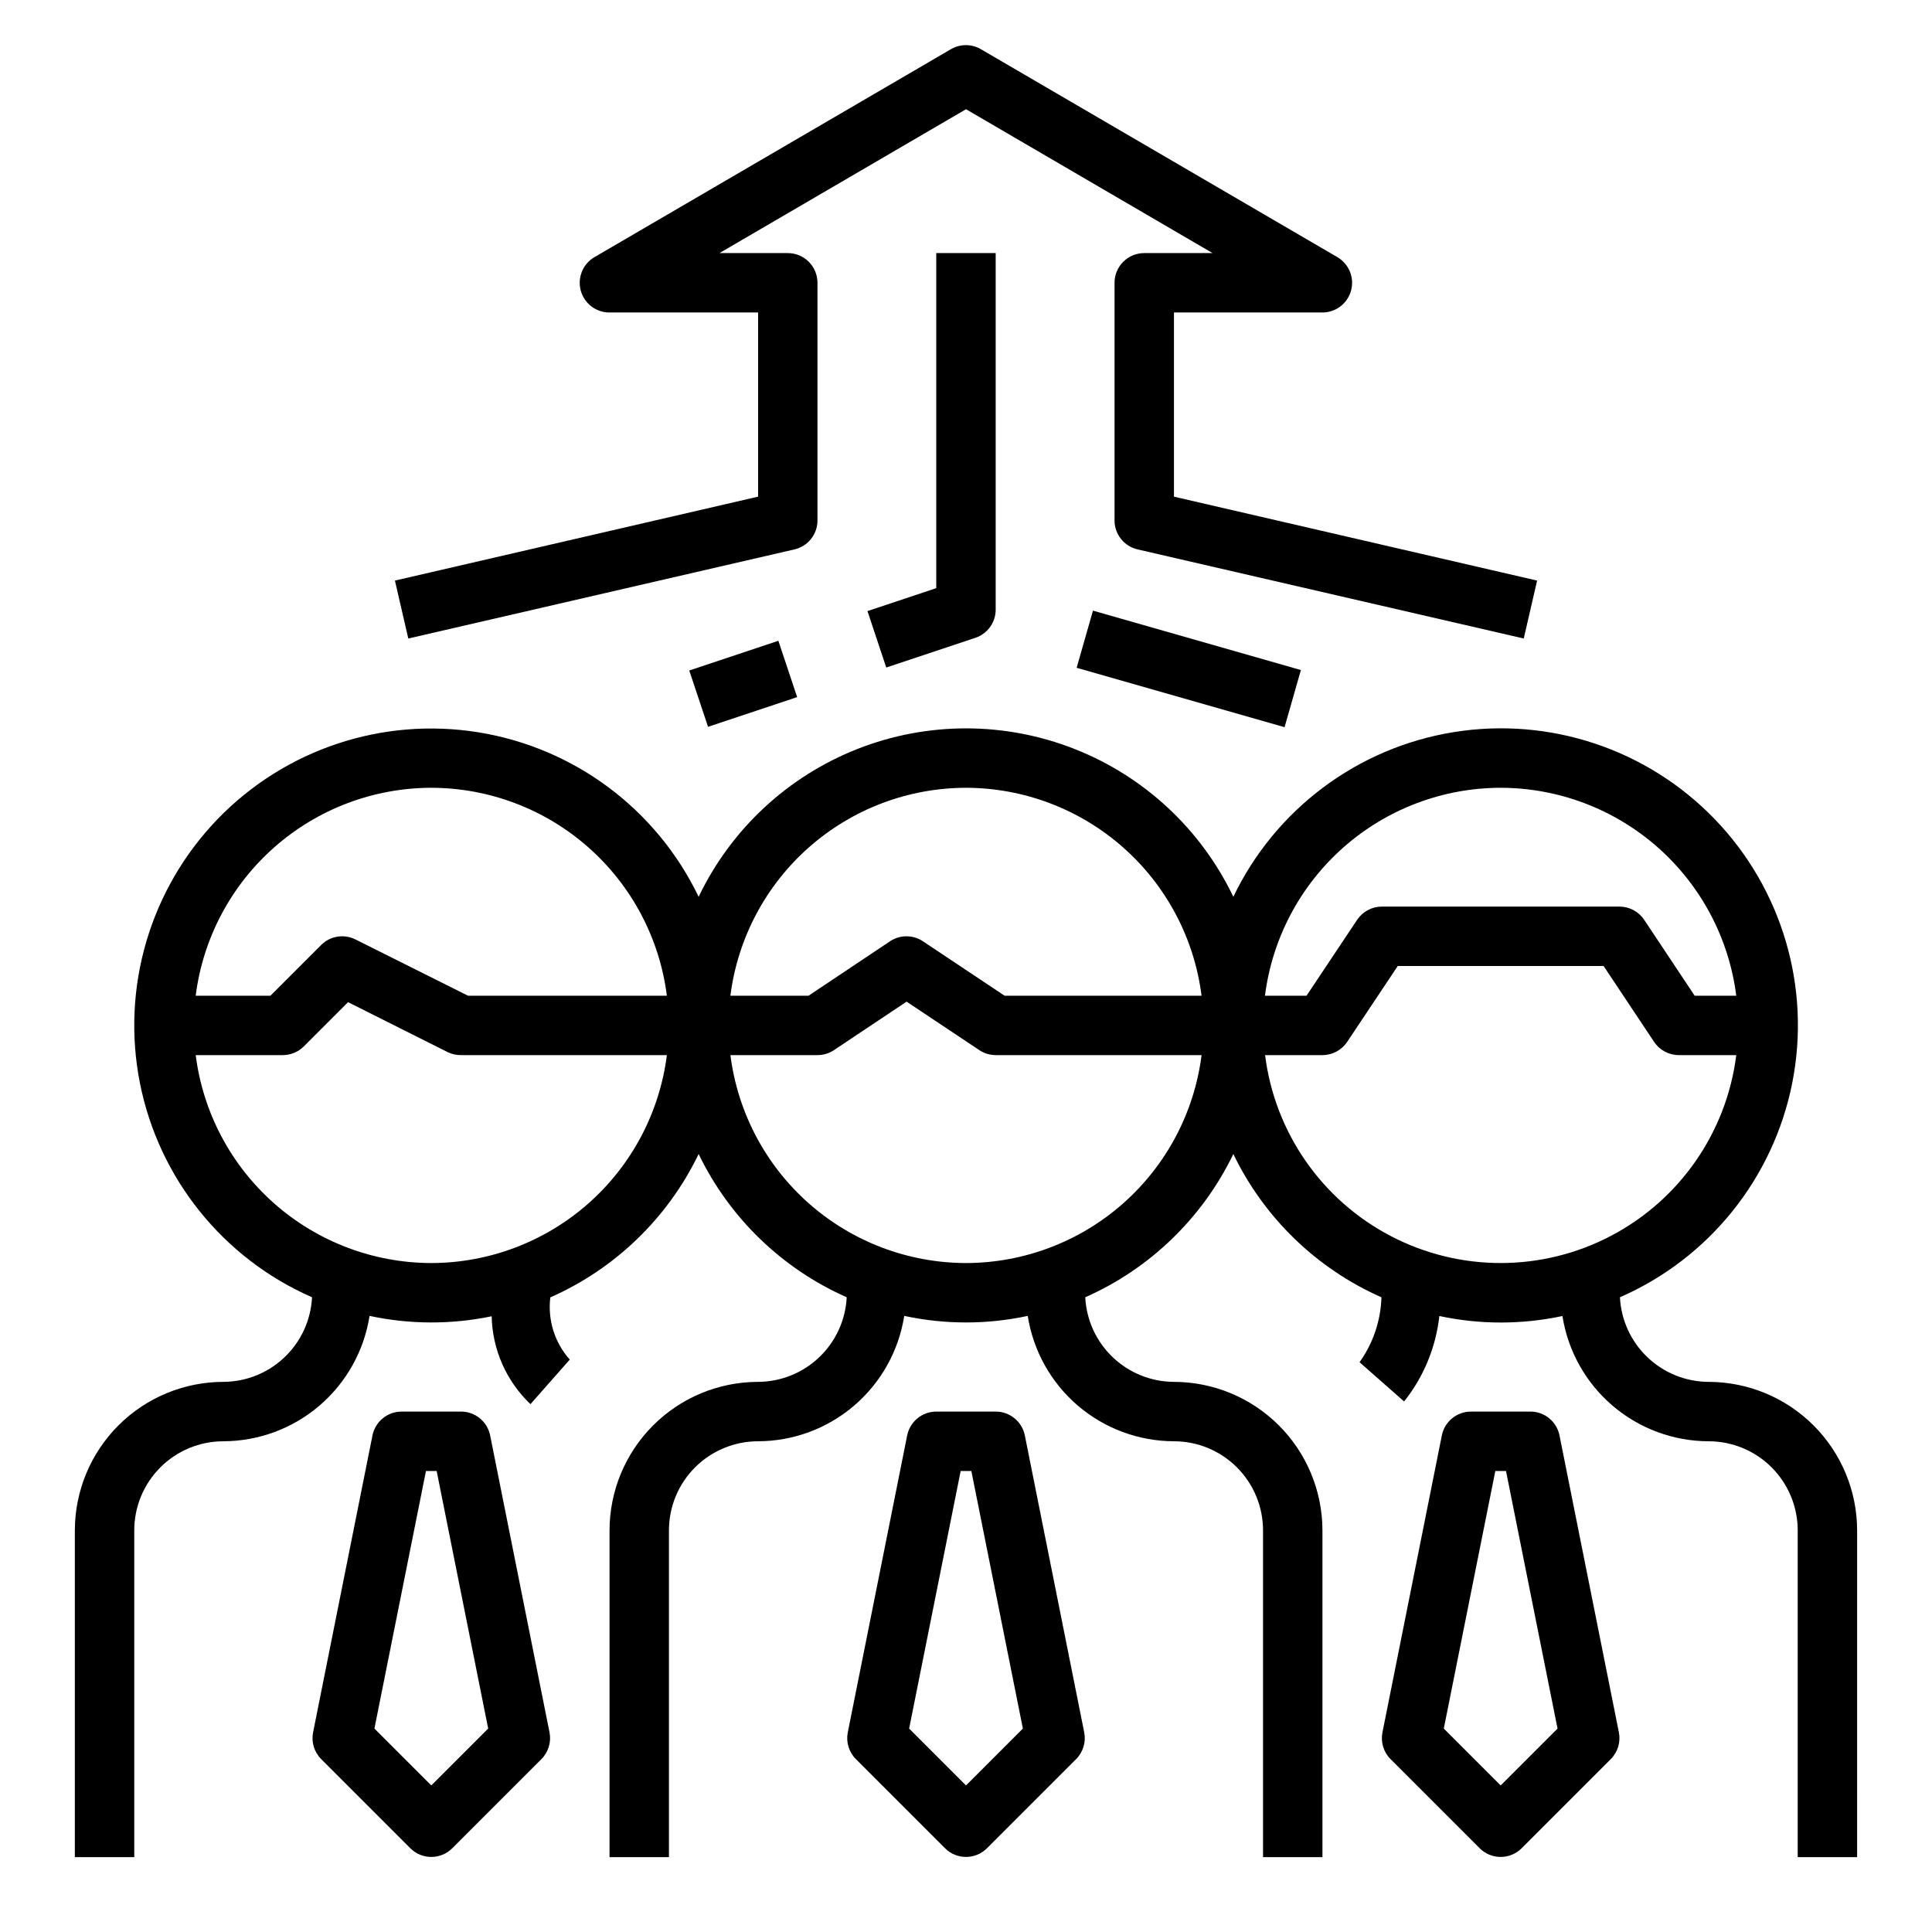
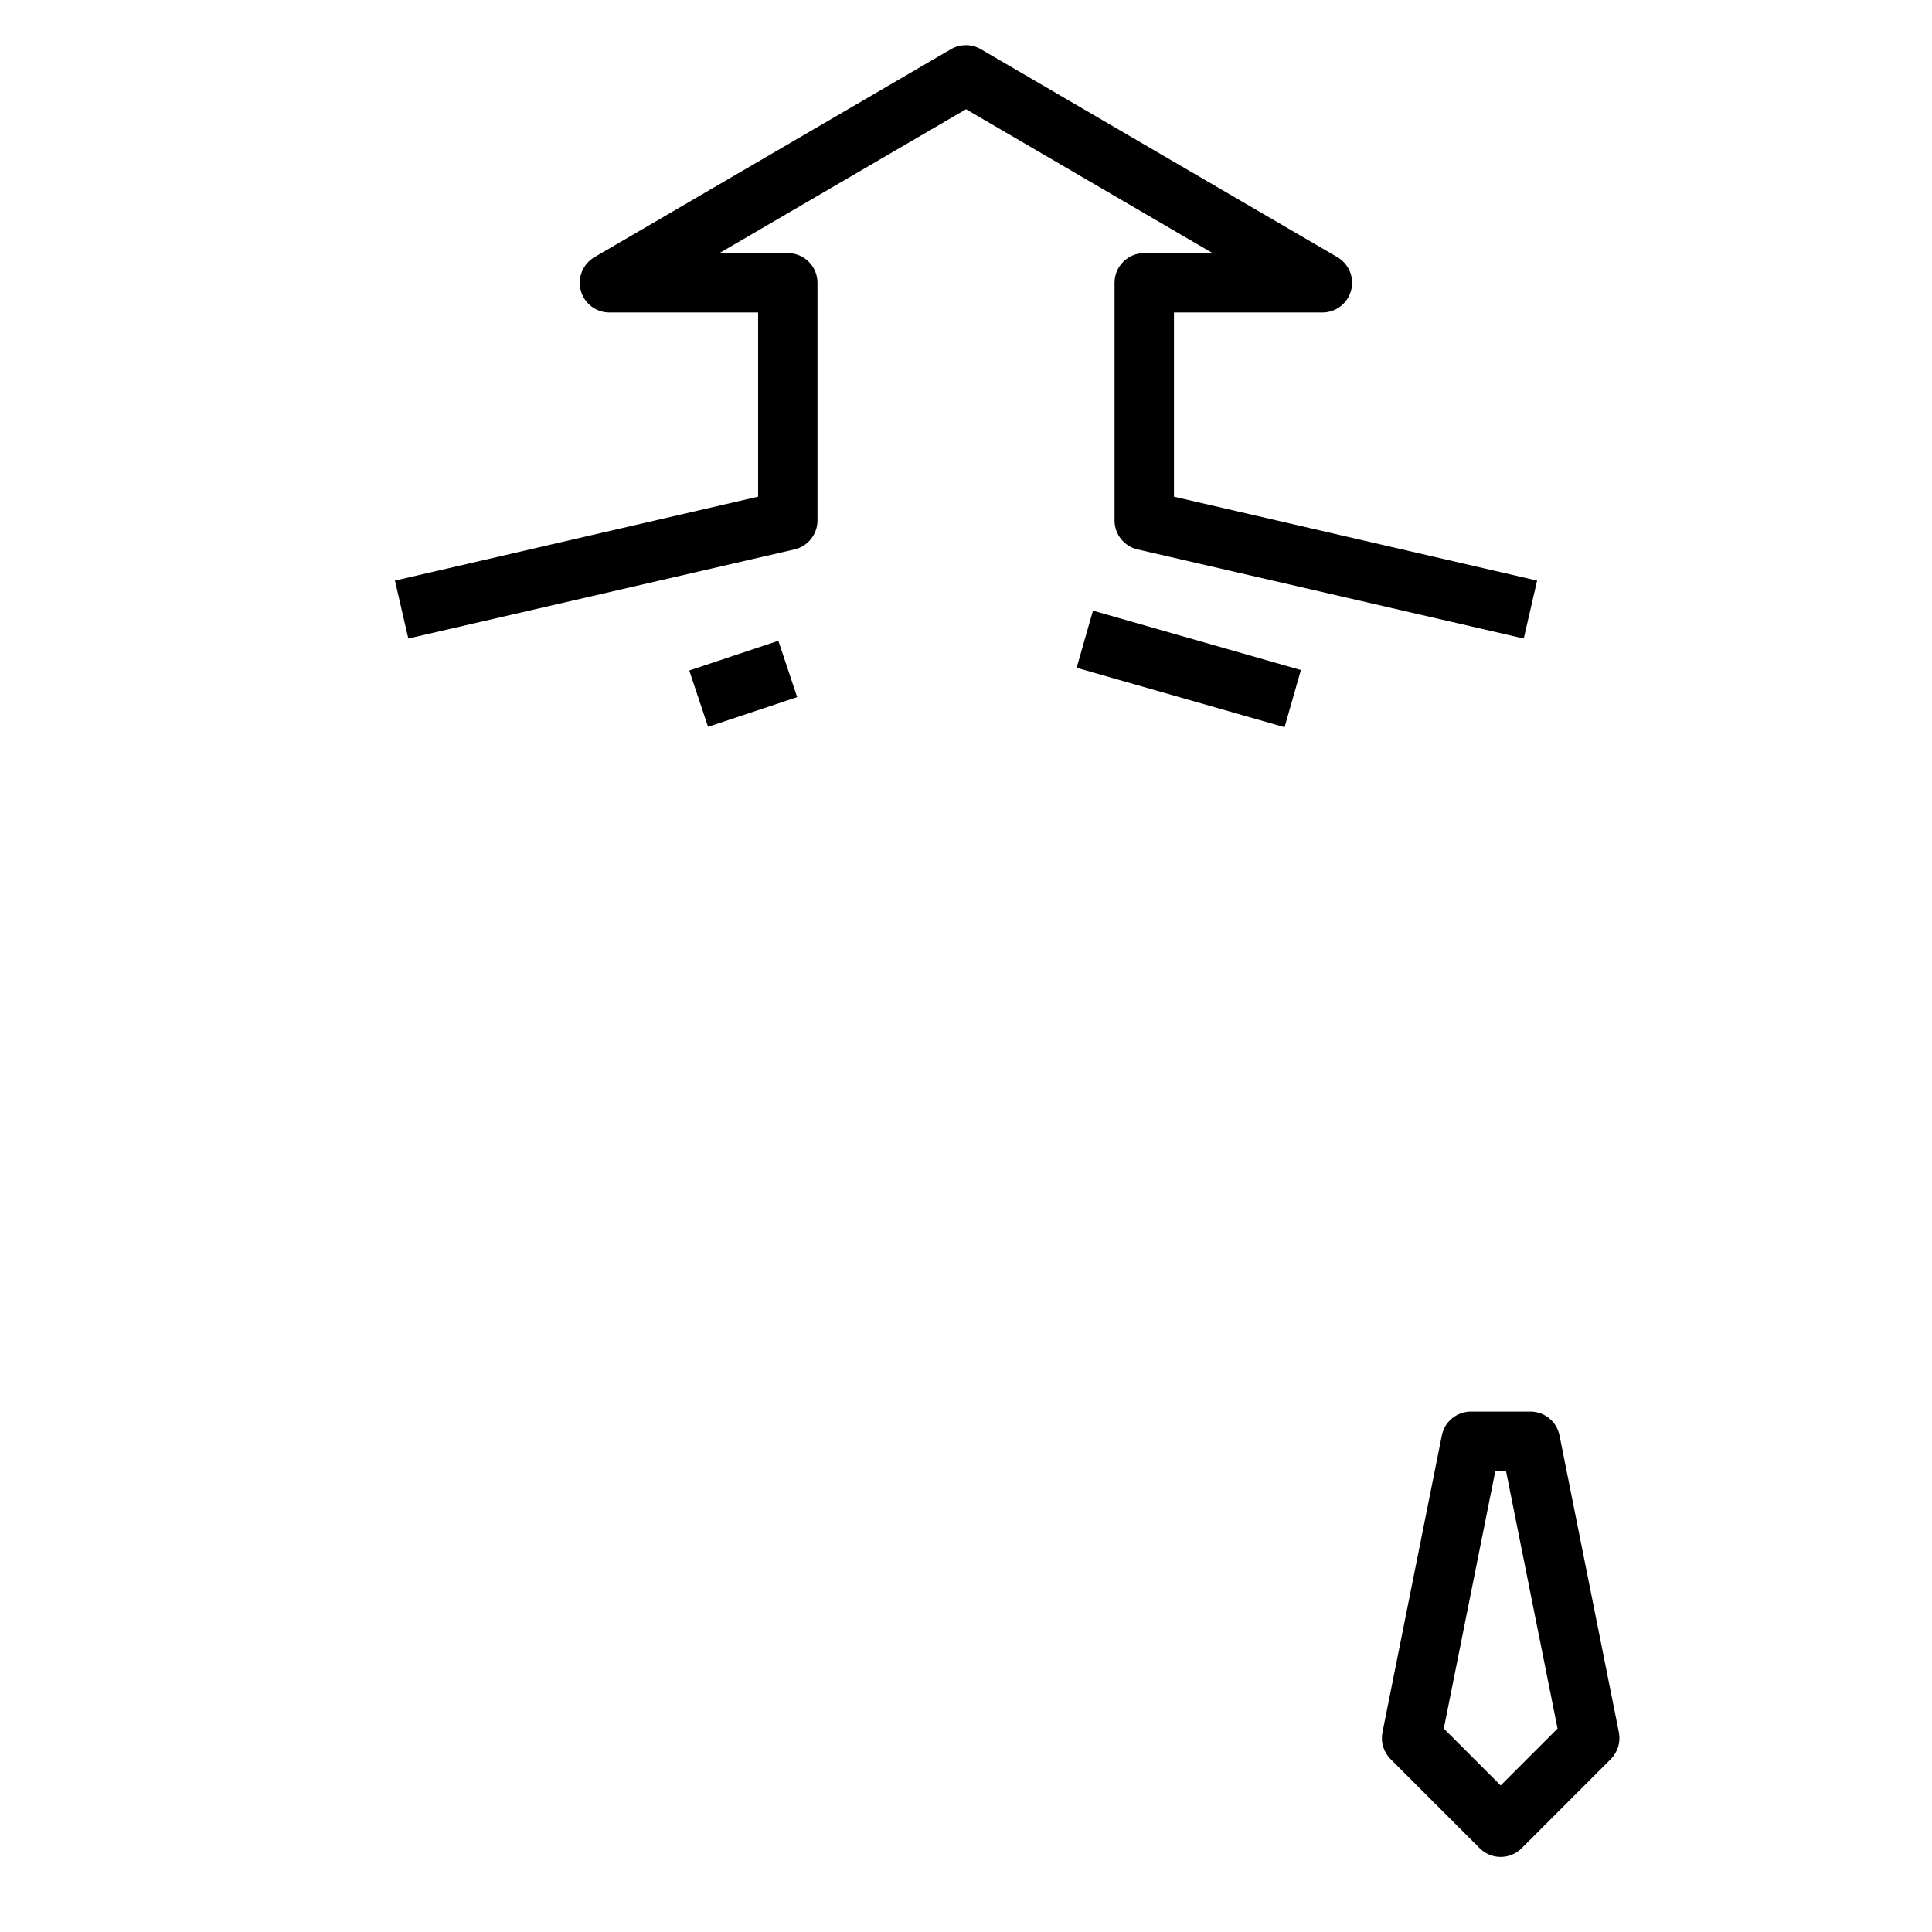
<svg xmlns="http://www.w3.org/2000/svg" fill="#000000" width="800px" height="800px" version="1.1" viewBox="144 144 512 512">
  <g>
-     <path d="m415.59 524.38c-0.75-3.664-3.973-6.297-7.715-6.297h-15.746c-3.738 0-6.965 2.633-7.715 6.297l-15.742 78.719v0.004c-0.508 2.57 0.297 5.227 2.148 7.082l23.617 23.617c3.074 3.074 8.055 3.074 11.129 0l23.617-23.617c1.852-1.855 2.656-4.512 2.148-7.082zm-15.586 92.781-15.074-15.074 13.656-68.258h2.832l13.656 68.258z" />
-     <path d="m596.8 510.21c-6.043-0.023-11.844-2.359-16.215-6.531-4.371-4.168-6.981-9.855-7.285-15.887 23.605-10.32 40.664-31.543 45.668-56.816 5-25.27-2.684-51.391-20.578-69.926-17.891-18.535-43.727-27.137-69.156-23.027-25.434 4.109-47.242 20.41-58.387 43.637-8.574-17.91-23.617-31.91-42.094-39.18-18.48-7.269-39.027-7.269-57.508 0-18.48 7.269-33.523 21.27-42.098 39.18-11.148-23.207-32.953-39.492-58.375-43.59-25.422-4.102-51.238 4.5-69.125 23.023-17.883 18.527-25.566 44.633-20.574 69.891 4.992 25.262 22.035 46.48 45.621 56.809-0.305 6.031-2.91 11.719-7.281 15.887-4.371 4.172-10.176 6.508-16.215 6.531-10.438 0.012-20.441 4.164-27.82 11.543s-11.527 17.383-11.543 27.816v86.594h15.746v-86.594c0-6.262 2.488-12.27 6.918-16.699 4.426-4.43 10.434-6.918 16.699-6.918 9.352-0.023 18.391-3.383 25.492-9.473 7.102-6.09 11.797-14.512 13.246-23.754 10.66 2.285 21.684 2.32 32.359 0.102 0.191 8.824 3.891 17.203 10.281 23.285l10.422-11.809v0.004c-4.012-4.496-5.891-10.504-5.156-16.484 17.199-7.594 31.133-21.062 39.305-37.992 8.164 16.906 22.074 30.363 39.242 37.961-0.305 6.031-2.91 11.719-7.281 15.887-4.371 4.172-10.176 6.508-16.215 6.531-10.434 0.012-20.438 4.164-27.816 11.543s-11.531 17.383-11.543 27.816v86.594h15.742v-86.594c0-6.262 2.488-12.27 6.918-16.699 4.43-4.43 10.438-6.918 16.699-6.918 9.355-0.023 18.395-3.383 25.492-9.473 7.102-6.09 11.797-14.512 13.246-23.754 10.785 2.32 21.945 2.32 32.73 0 1.449 9.242 6.144 17.664 13.246 23.754 7.098 6.09 16.141 9.449 25.492 9.473 6.266 0 12.27 2.488 16.699 6.918 4.43 4.43 6.918 10.438 6.918 16.699v86.594h15.742v-86.594c-0.012-10.434-4.16-20.438-11.539-27.816s-17.383-11.531-27.82-11.543c-6.039-0.023-11.844-2.359-16.215-6.531-4.371-4.168-6.977-9.855-7.281-15.887 17.168-7.598 31.078-21.055 39.242-37.961 8.164 16.914 22.074 30.371 39.25 37.969-0.184 6.18-2.203 12.168-5.801 17.199l11.809 10.406h-0.004c5.188-6.519 8.426-14.367 9.344-22.648 10.75 2.301 21.867 2.301 32.617 0 1.453 9.238 6.152 17.652 13.25 23.734 7.102 6.086 16.137 9.441 25.488 9.461 6.262 0 12.27 2.488 16.699 6.918 4.426 4.43 6.914 10.438 6.914 16.699v86.594h15.742l0.004-86.594c-0.012-10.434-4.164-20.438-11.543-27.816-7.379-7.379-17.383-11.531-27.816-11.543zm-55.105-157.44c15.328 0.027 30.117 5.633 41.609 15.777 11.492 10.141 18.895 24.121 20.824 39.328h-11.02l-13.383-20.113c-1.461-2.188-3.914-3.5-6.543-3.504h-62.977c-2.633 0-5.09 1.316-6.551 3.504l-13.406 20.113h-11.02c1.93-15.211 9.336-29.195 20.836-39.34 11.496-10.141 26.297-15.746 41.629-15.766zm-141.7 0c15.324 0.027 30.117 5.633 41.609 15.777 11.492 10.141 18.895 24.121 20.82 39.328h-52.199l-21.633-14.422h0.004c-2.648-1.766-6.094-1.766-8.738 0l-21.586 14.422h-20.711c1.93-15.207 9.332-29.188 20.82-39.328 11.492-10.145 26.285-15.75 41.613-15.777zm-141.7 0c15.328 0.027 30.121 5.633 41.613 15.777 11.488 10.141 18.891 24.121 20.82 39.328h-52.703l-29.836-14.918c-3.031-1.512-6.688-0.918-9.082 1.48l-13.438 13.438h-19.809c1.93-15.207 9.332-29.188 20.824-39.328 11.492-10.145 26.285-15.75 41.609-15.777zm0 125.95c-15.324-0.027-30.117-5.633-41.609-15.777-11.492-10.141-18.895-24.121-20.824-39.328h23.074c2.09 0.004 4.098-0.828 5.574-2.305l11.723-11.73 26.418 13.25c1.094 0.531 2.301 0.801 3.519 0.785h54.562-0.004c-1.93 15.207-9.332 29.188-20.82 39.328-11.492 10.145-26.285 15.75-41.613 15.777zm141.7 0h0.004c-15.328-0.027-30.121-5.633-41.613-15.777-11.488-10.141-18.891-24.121-20.82-39.328h23.07c1.555 0 3.074-0.461 4.371-1.32l19.246-12.848 19.246 12.832c1.293 0.863 2.812 1.332 4.371 1.336h54.562-0.004c-1.926 15.207-9.328 29.188-20.82 39.328-11.492 10.145-26.285 15.75-41.609 15.777zm79.262-55.105h15.203c2.633 0 5.09-1.312 6.551-3.5l13.406-20.113h54.555l13.383 20.113c1.465 2.195 3.934 3.508 6.57 3.5h15.203c-2.566 20.465-14.992 38.371-33.266 47.93-18.27 9.562-40.066 9.562-58.34 0-18.27-9.559-30.699-27.465-33.262-47.93z" />
    <path d="m248.66 297.86 3.543 15.352 102.34-23.617c3.57-0.824 6.102-4.008 6.098-7.676v-62.977c0-2.086-0.828-4.09-2.305-5.566-1.477-1.477-3.477-2.305-5.566-2.305h-18.105l65.34-38.125 65.336 38.125h-18.105c-4.348 0-7.871 3.523-7.871 7.871v62.977c-0.004 3.668 2.527 6.852 6.102 7.676l102.34 23.617 3.543-15.352-96.238-22.238v-48.809h39.359c3.555-0.012 6.656-2.398 7.578-5.832 0.918-3.43-0.57-7.051-3.641-8.84l-94.465-55.105c-2.449-1.43-5.484-1.43-7.934 0l-94.465 55.105c-3.078 1.793-4.57 5.434-3.633 8.871s4.066 5.82 7.633 5.801h39.359v48.805z" />
-     <path d="m392.12 299.86-18.23 6.086 4.977 14.957 23.617-7.871-0.004-0.004c3.227-1.074 5.398-4.094 5.387-7.492v-94.465h-15.746z" />
    <path d="m326.66 321.69 23.613-7.879 4.981 14.926-23.613 7.879z" />
    <path d="m429.32 320.97 4.328-15.145 55.102 15.742-4.328 15.145z" />
-     <path d="m273.89 524.38c-0.75-3.664-3.977-6.297-7.715-6.297h-15.746c-3.742 0-6.965 2.633-7.715 6.297l-15.742 78.719v0.004c-0.508 2.57 0.297 5.227 2.148 7.082l23.617 23.617c3.074 3.074 8.055 3.074 11.129 0l23.617-23.617c1.852-1.855 2.656-4.512 2.148-7.082zm-15.59 92.781-15.074-15.074 13.66-68.258h2.832l13.656 68.258z" />
    <path d="m557.28 524.38c-0.746-3.664-3.973-6.297-7.715-6.297h-15.742c-3.742 0-6.969 2.633-7.715 6.297l-15.742 78.719-0.004 0.004c-0.508 2.57 0.297 5.227 2.148 7.082l23.617 23.617c3.074 3.074 8.059 3.074 11.133 0l23.617-23.617h-0.004c1.852-1.855 2.66-4.512 2.152-7.082zm-15.586 92.781-15.074-15.074 13.656-68.258h2.832l13.656 68.258z" />
  </g>
</svg>